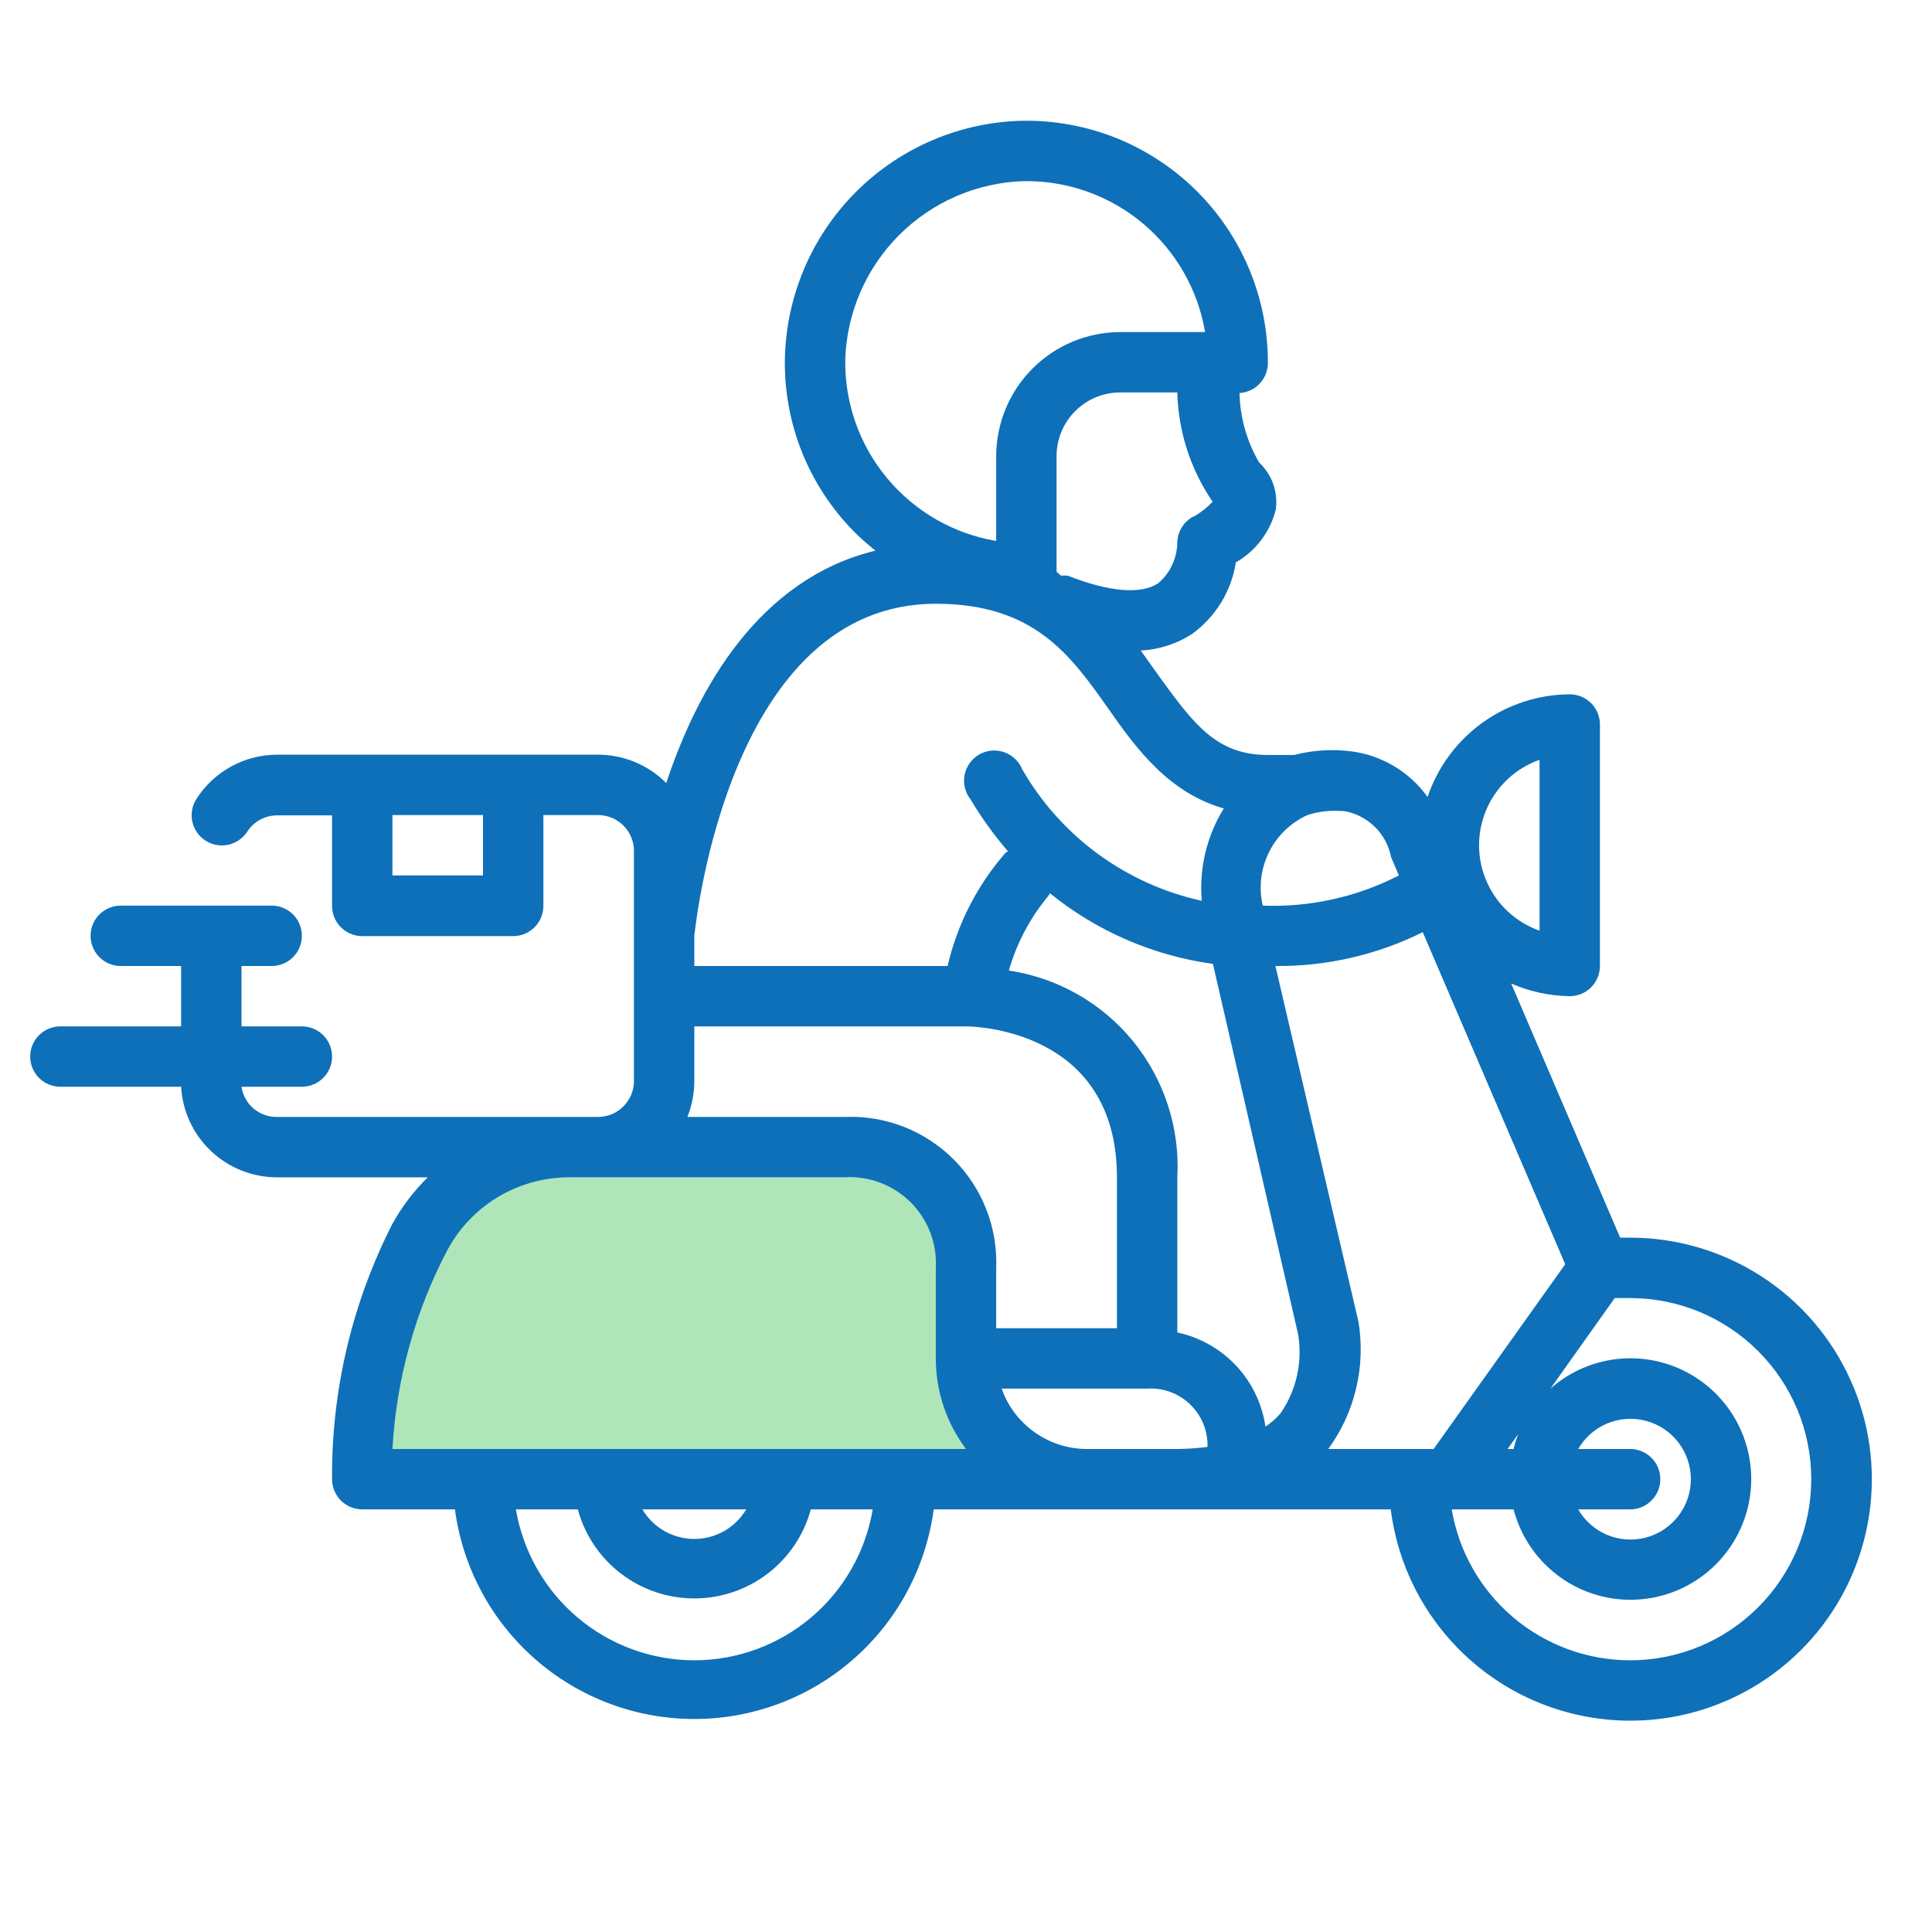
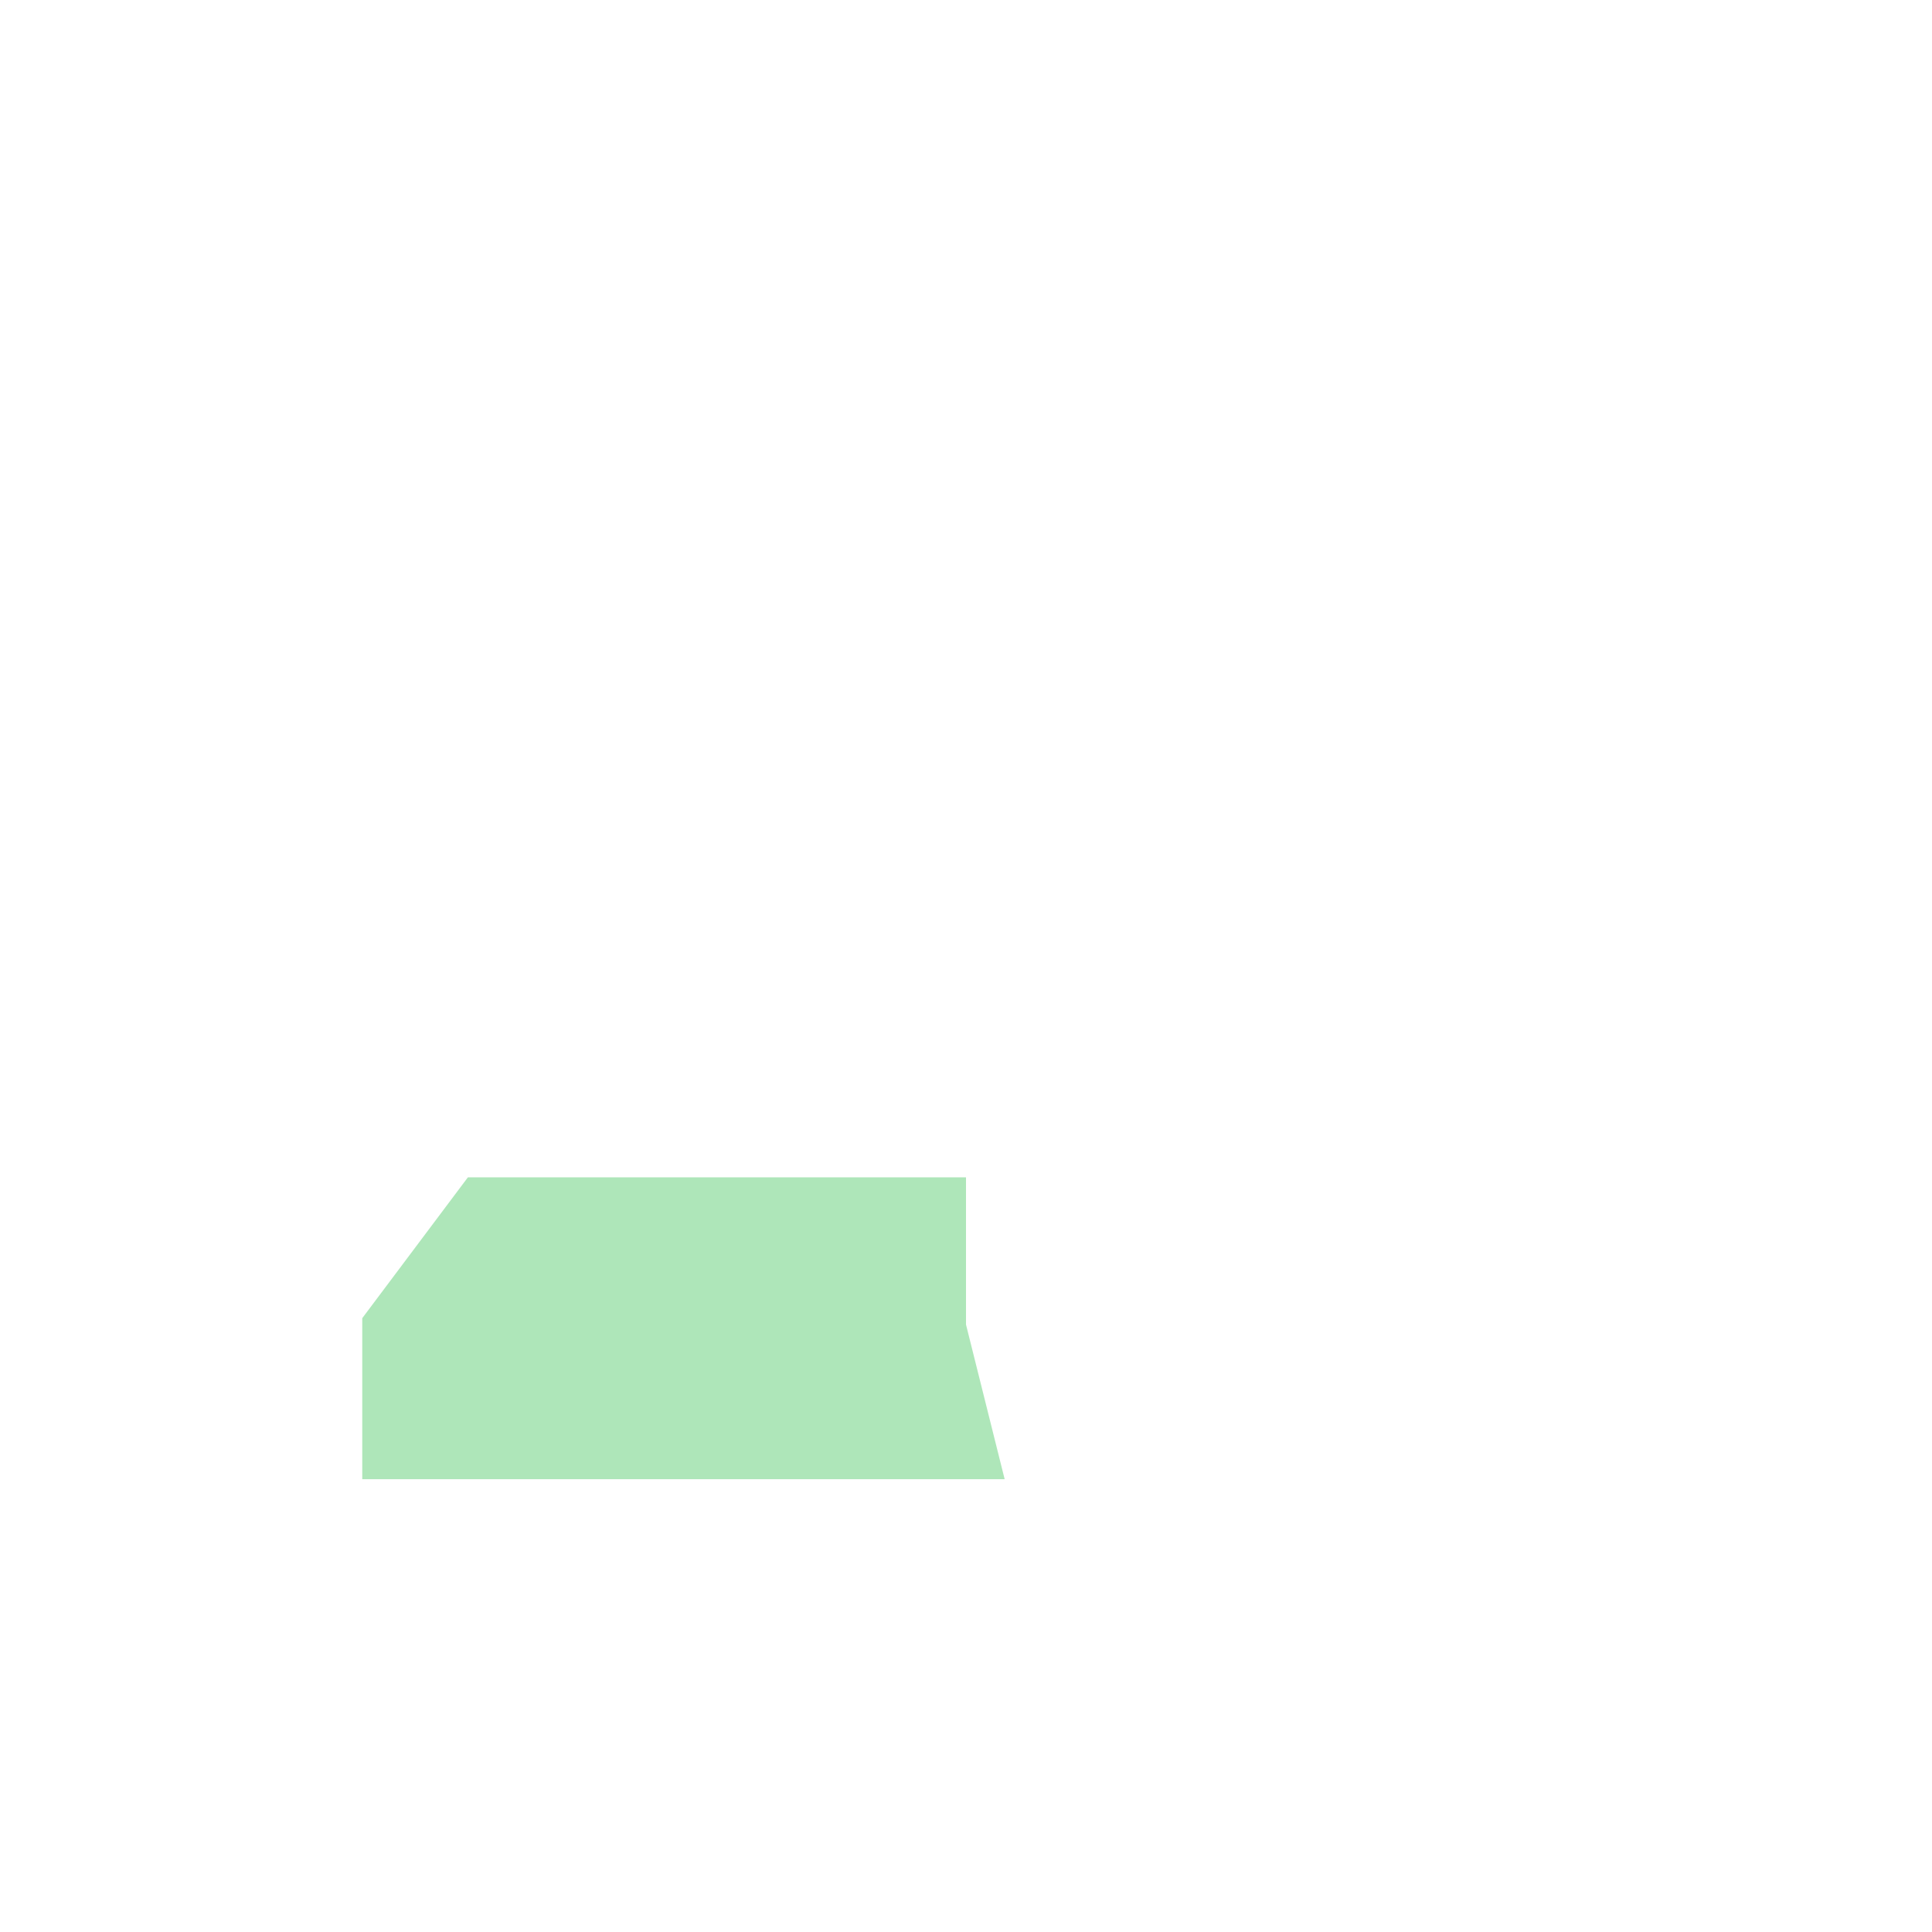
<svg xmlns="http://www.w3.org/2000/svg" width="32" height="32" viewBox="0 0 32 32" fill="none">
  <path d="M8 20H15.5V22L16 24H6.5V22L8 20Z" fill="#AEE6B9" stroke="#AEE6B9" />
-   <path d="M27 20.5H26.835L25.03 16.29C25.336 16.424 25.666 16.495 26 16.5C26.133 16.5 26.26 16.447 26.354 16.353C26.447 16.26 26.5 16.133 26.5 16V12C26.5 11.867 26.447 11.74 26.354 11.646C26.26 11.553 26.133 11.5 26 11.5C25.479 11.503 24.973 11.668 24.55 11.973C24.128 12.278 23.812 12.707 23.645 13.2C23.498 12.995 23.31 12.822 23.093 12.692C22.877 12.562 22.636 12.478 22.385 12.445C22.067 12.404 21.745 12.424 21.435 12.505H21C20.155 12.505 19.78 12.005 19.19 11.19L18.895 10.775C19.198 10.759 19.491 10.665 19.745 10.5C19.938 10.36 20.101 10.183 20.226 9.98C20.35 9.776 20.433 9.55 20.47 9.315C20.633 9.221 20.775 9.096 20.888 8.947C21.001 8.797 21.084 8.627 21.13 8.445C21.151 8.302 21.137 8.155 21.089 8.018C21.041 7.882 20.961 7.759 20.855 7.66C20.651 7.31 20.539 6.915 20.53 6.51C20.659 6.502 20.78 6.445 20.868 6.35C20.955 6.255 21.003 6.129 21 6C21 5.47 20.895 4.945 20.69 4.456C20.486 3.967 20.186 3.524 19.809 3.152C19.432 2.78 18.984 2.486 18.493 2.288C18.001 2.091 17.475 1.993 16.945 2C15.905 2.02 14.914 2.443 14.178 3.178C13.443 3.913 13.021 4.905 13 5.945C12.991 6.475 13.088 7.002 13.285 7.494C13.483 7.986 13.777 8.433 14.15 8.81C14.261 8.92 14.377 9.023 14.5 9.12C12.57 9.59 11.555 11.4 11.035 12.97C10.887 12.821 10.711 12.703 10.517 12.622C10.323 12.541 10.115 12.5 9.905 12.5H4.595C4.328 12.499 4.066 12.566 3.832 12.694C3.598 12.821 3.399 13.006 3.255 13.23C3.183 13.341 3.158 13.477 3.185 13.607C3.213 13.737 3.291 13.85 3.402 13.922C3.514 13.995 3.649 14.02 3.779 13.992C3.909 13.964 4.023 13.886 4.095 13.775C4.149 13.691 4.223 13.623 4.31 13.576C4.398 13.528 4.496 13.504 4.595 13.505H5.5V15.005C5.5 15.137 5.553 15.265 5.646 15.358C5.74 15.452 5.867 15.505 6 15.505H8.5C8.633 15.505 8.76 15.452 8.854 15.358C8.947 15.265 9 15.137 9 15.005V13.5H9.905C9.983 13.5 10.06 13.515 10.133 13.545C10.205 13.575 10.271 13.619 10.326 13.674C10.381 13.729 10.425 13.795 10.455 13.867C10.485 13.939 10.5 14.017 10.5 14.095V17.91C10.499 18.067 10.435 18.217 10.324 18.327C10.213 18.438 10.062 18.5 9.905 18.5H4.595C4.452 18.504 4.312 18.455 4.202 18.363C4.093 18.271 4.021 18.142 4 18H5C5.133 18 5.26 17.947 5.354 17.853C5.447 17.76 5.5 17.633 5.5 17.5C5.5 17.367 5.447 17.24 5.354 17.146C5.26 17.053 5.133 17 5 17H4V16H4.5C4.633 16 4.76 15.947 4.854 15.853C4.947 15.76 5 15.633 5 15.5C5 15.367 4.947 15.24 4.854 15.146C4.76 15.053 4.633 15 4.5 15H2C1.867 15 1.74 15.053 1.646 15.146C1.553 15.24 1.5 15.367 1.5 15.5C1.5 15.633 1.553 15.76 1.646 15.853C1.74 15.947 1.867 16 2 16H3V17H1C0.867 17 0.74 17.053 0.646 17.146C0.553 17.24 0.5 17.367 0.5 17.5C0.5 17.633 0.553 17.76 0.646 17.853C0.74 17.947 0.867 18 1 18H3C3.023 18.405 3.2 18.786 3.495 19.065C3.789 19.344 4.179 19.499 4.585 19.5H7.085C6.854 19.727 6.657 19.986 6.5 20.27C5.832 21.579 5.489 23.03 5.5 24.5C5.5 24.633 5.553 24.76 5.646 24.853C5.74 24.947 5.867 25 6 25H7.535C7.663 25.961 8.136 26.843 8.865 27.481C9.594 28.12 10.531 28.472 11.5 28.472C12.469 28.472 13.406 28.12 14.135 27.481C14.864 26.843 15.337 25.961 15.465 25H23.035C23.131 25.764 23.446 26.484 23.941 27.073C24.437 27.663 25.091 28.097 25.827 28.323C26.563 28.549 27.349 28.559 28.09 28.35C28.831 28.14 29.496 27.722 30.005 27.144C30.514 26.567 30.845 25.854 30.959 25.093C31.074 24.331 30.965 23.553 30.648 22.852C30.331 22.15 29.818 21.555 29.171 21.138C28.524 20.721 27.77 20.499 27 20.5ZM8 14.5H6.5V13.5H8V14.5ZM25.5 12.585V15.415C25.207 15.312 24.953 15.12 24.774 14.867C24.594 14.613 24.498 14.31 24.498 14C24.498 13.689 24.594 13.386 24.774 13.133C24.953 12.879 25.207 12.688 25.5 12.585ZM22.24 13.43C22.436 13.459 22.618 13.549 22.761 13.685C22.905 13.822 23.002 14 23.04 14.195L23.17 14.5C22.474 14.858 21.697 15.03 20.915 15C20.846 14.703 20.882 14.391 21.017 14.118C21.152 13.844 21.377 13.626 21.655 13.5C21.844 13.439 22.043 13.417 22.24 13.435V13.43ZM19.775 8.55C19.692 8.592 19.622 8.656 19.573 8.736C19.525 8.815 19.499 8.907 19.5 9C19.496 9.126 19.466 9.249 19.412 9.363C19.358 9.477 19.28 9.578 19.185 9.66C18.9 9.85 18.37 9.805 17.685 9.535C17.648 9.531 17.612 9.531 17.575 9.535L17.5 9.47V7.555C17.5 7.275 17.611 7.007 17.809 6.809C18.007 6.611 18.275 6.5 18.555 6.5H19.5C19.516 7.147 19.719 7.776 20.085 8.31C19.994 8.407 19.89 8.489 19.775 8.555V8.55ZM14 5.955C14.025 5.179 14.344 4.442 14.893 3.893C15.442 3.344 16.179 3.025 16.955 3H17C17.709 2.999 18.396 3.25 18.938 3.708C19.48 4.166 19.842 4.801 19.96 5.5H18.555C18.01 5.501 17.488 5.718 17.103 6.103C16.718 6.488 16.501 7.01 16.5 7.555V8.96C15.794 8.841 15.154 8.473 14.695 7.922C14.236 7.372 13.99 6.676 14 5.96V5.955ZM15.5 10C17.135 10 17.735 10.855 18.37 11.755C18.83 12.415 19.37 13.135 20.27 13.39C19.987 13.847 19.859 14.384 19.905 14.92C19.284 14.784 18.699 14.52 18.187 14.145C17.674 13.769 17.246 13.291 16.93 12.74C16.903 12.674 16.862 12.614 16.809 12.566C16.757 12.517 16.695 12.479 16.628 12.457C16.56 12.434 16.488 12.426 16.417 12.433C16.346 12.44 16.277 12.463 16.215 12.499C16.154 12.535 16.1 12.584 16.059 12.642C16.018 12.701 15.99 12.767 15.976 12.837C15.963 12.908 15.965 12.98 15.982 13.049C15.999 13.119 16.031 13.184 16.075 13.24C16.256 13.544 16.464 13.832 16.695 14.1L16.65 14.13C16.184 14.666 15.856 15.308 15.695 16H11.5V15.5C11.535 15.195 12.105 10 15.5 10ZM11.5 17.905V17H16C16.1 17 18.5 17.03 18.5 19.5V22H16.5V21C16.513 20.668 16.457 20.337 16.335 20.028C16.214 19.719 16.031 19.439 15.796 19.204C15.561 18.969 15.28 18.786 14.972 18.664C14.662 18.543 14.332 18.487 14 18.5H11.385C11.461 18.311 11.5 18.109 11.5 17.905ZM11.5 27.5C10.792 27.499 10.106 27.248 9.565 26.79C9.025 26.333 8.663 25.698 8.545 25H9.57C9.685 25.424 9.937 25.798 10.285 26.064C10.634 26.331 11.061 26.475 11.5 26.475C11.939 26.475 12.366 26.331 12.715 26.064C13.063 25.798 13.315 25.424 13.43 25H14.455C14.337 25.698 13.976 26.333 13.435 26.79C12.894 27.248 12.208 27.499 11.5 27.5ZM10.64 25H12.36C12.271 25.149 12.146 25.273 11.995 25.359C11.844 25.444 11.674 25.49 11.5 25.49C11.326 25.49 11.156 25.444 11.005 25.359C10.854 25.273 10.729 25.149 10.64 25ZM6.5 24C6.564 22.849 6.874 21.725 7.41 20.705C7.609 20.335 7.906 20.027 8.268 19.814C8.631 19.602 9.045 19.493 9.465 19.5H14C14.2 19.489 14.4 19.52 14.587 19.592C14.774 19.664 14.943 19.774 15.085 19.915C15.226 20.057 15.336 20.226 15.408 20.413C15.479 20.6 15.511 20.8 15.5 21V22.5C15.5 23.041 15.675 23.567 16 24H6.5ZM18 24C17.691 23.999 17.389 23.902 17.137 23.723C16.884 23.544 16.693 23.292 16.59 23H19C19.131 22.991 19.261 23.01 19.384 23.055C19.507 23.101 19.619 23.171 19.713 23.262C19.807 23.352 19.881 23.462 19.931 23.583C19.98 23.704 20.004 23.834 20 23.965C19.834 23.987 19.667 23.999 19.5 24H18ZM21.205 23.415C21.133 23.497 21.05 23.569 20.96 23.63C20.905 23.252 20.736 22.9 20.475 22.621C20.214 22.342 19.874 22.15 19.5 22.07V19.5C19.545 18.684 19.284 17.881 18.768 17.247C18.252 16.614 17.518 16.196 16.71 16.075C16.838 15.626 17.058 15.209 17.355 14.85C17.368 14.832 17.38 14.814 17.39 14.795C18.166 15.424 19.1 15.829 20.09 15.965L21.5 22.095C21.579 22.557 21.473 23.031 21.205 23.415ZM22.5 21.89L21.125 16C21.971 16.008 22.807 15.816 23.565 15.44L25.925 20.94L23.745 24H22C22.219 23.699 22.377 23.358 22.462 22.995C22.548 22.633 22.561 22.257 22.5 21.89ZM27 24H26.14C26.25 23.809 26.42 23.66 26.623 23.576C26.827 23.492 27.052 23.477 27.265 23.534C27.477 23.591 27.665 23.716 27.799 23.891C27.933 24.066 28.006 24.28 28.006 24.5C28.006 24.72 27.933 24.934 27.799 25.109C27.665 25.283 27.477 25.409 27.265 25.466C27.052 25.523 26.827 25.508 26.623 25.424C26.42 25.34 26.25 25.191 26.14 25H27C27.133 25 27.26 24.947 27.354 24.853C27.447 24.76 27.5 24.633 27.5 24.5C27.5 24.367 27.447 24.24 27.354 24.146C27.26 24.053 27.133 24 27 24ZM24.97 24L25.145 23.755C25.115 23.835 25.09 23.917 25.07 24H24.97ZM27 27.5C26.292 27.499 25.606 27.248 25.065 26.79C24.524 26.333 24.163 25.698 24.045 25H25.07C25.18 25.422 25.424 25.796 25.766 26.066C26.107 26.337 26.528 26.488 26.964 26.497C27.399 26.506 27.826 26.373 28.179 26.117C28.532 25.861 28.792 25.497 28.919 25.081C29.046 24.664 29.034 24.217 28.883 23.808C28.733 23.399 28.453 23.05 28.087 22.815C27.72 22.579 27.287 22.47 26.852 22.503C26.418 22.537 26.006 22.711 25.68 23L26.745 21.5C26.83 21.5 26.915 21.5 27 21.5C27.796 21.5 28.559 21.816 29.121 22.379C29.684 22.941 30 23.704 30 24.5C30 25.296 29.684 26.059 29.121 26.621C28.559 27.184 27.796 27.5 27 27.5Z" fill="#0E70B8" />
</svg>